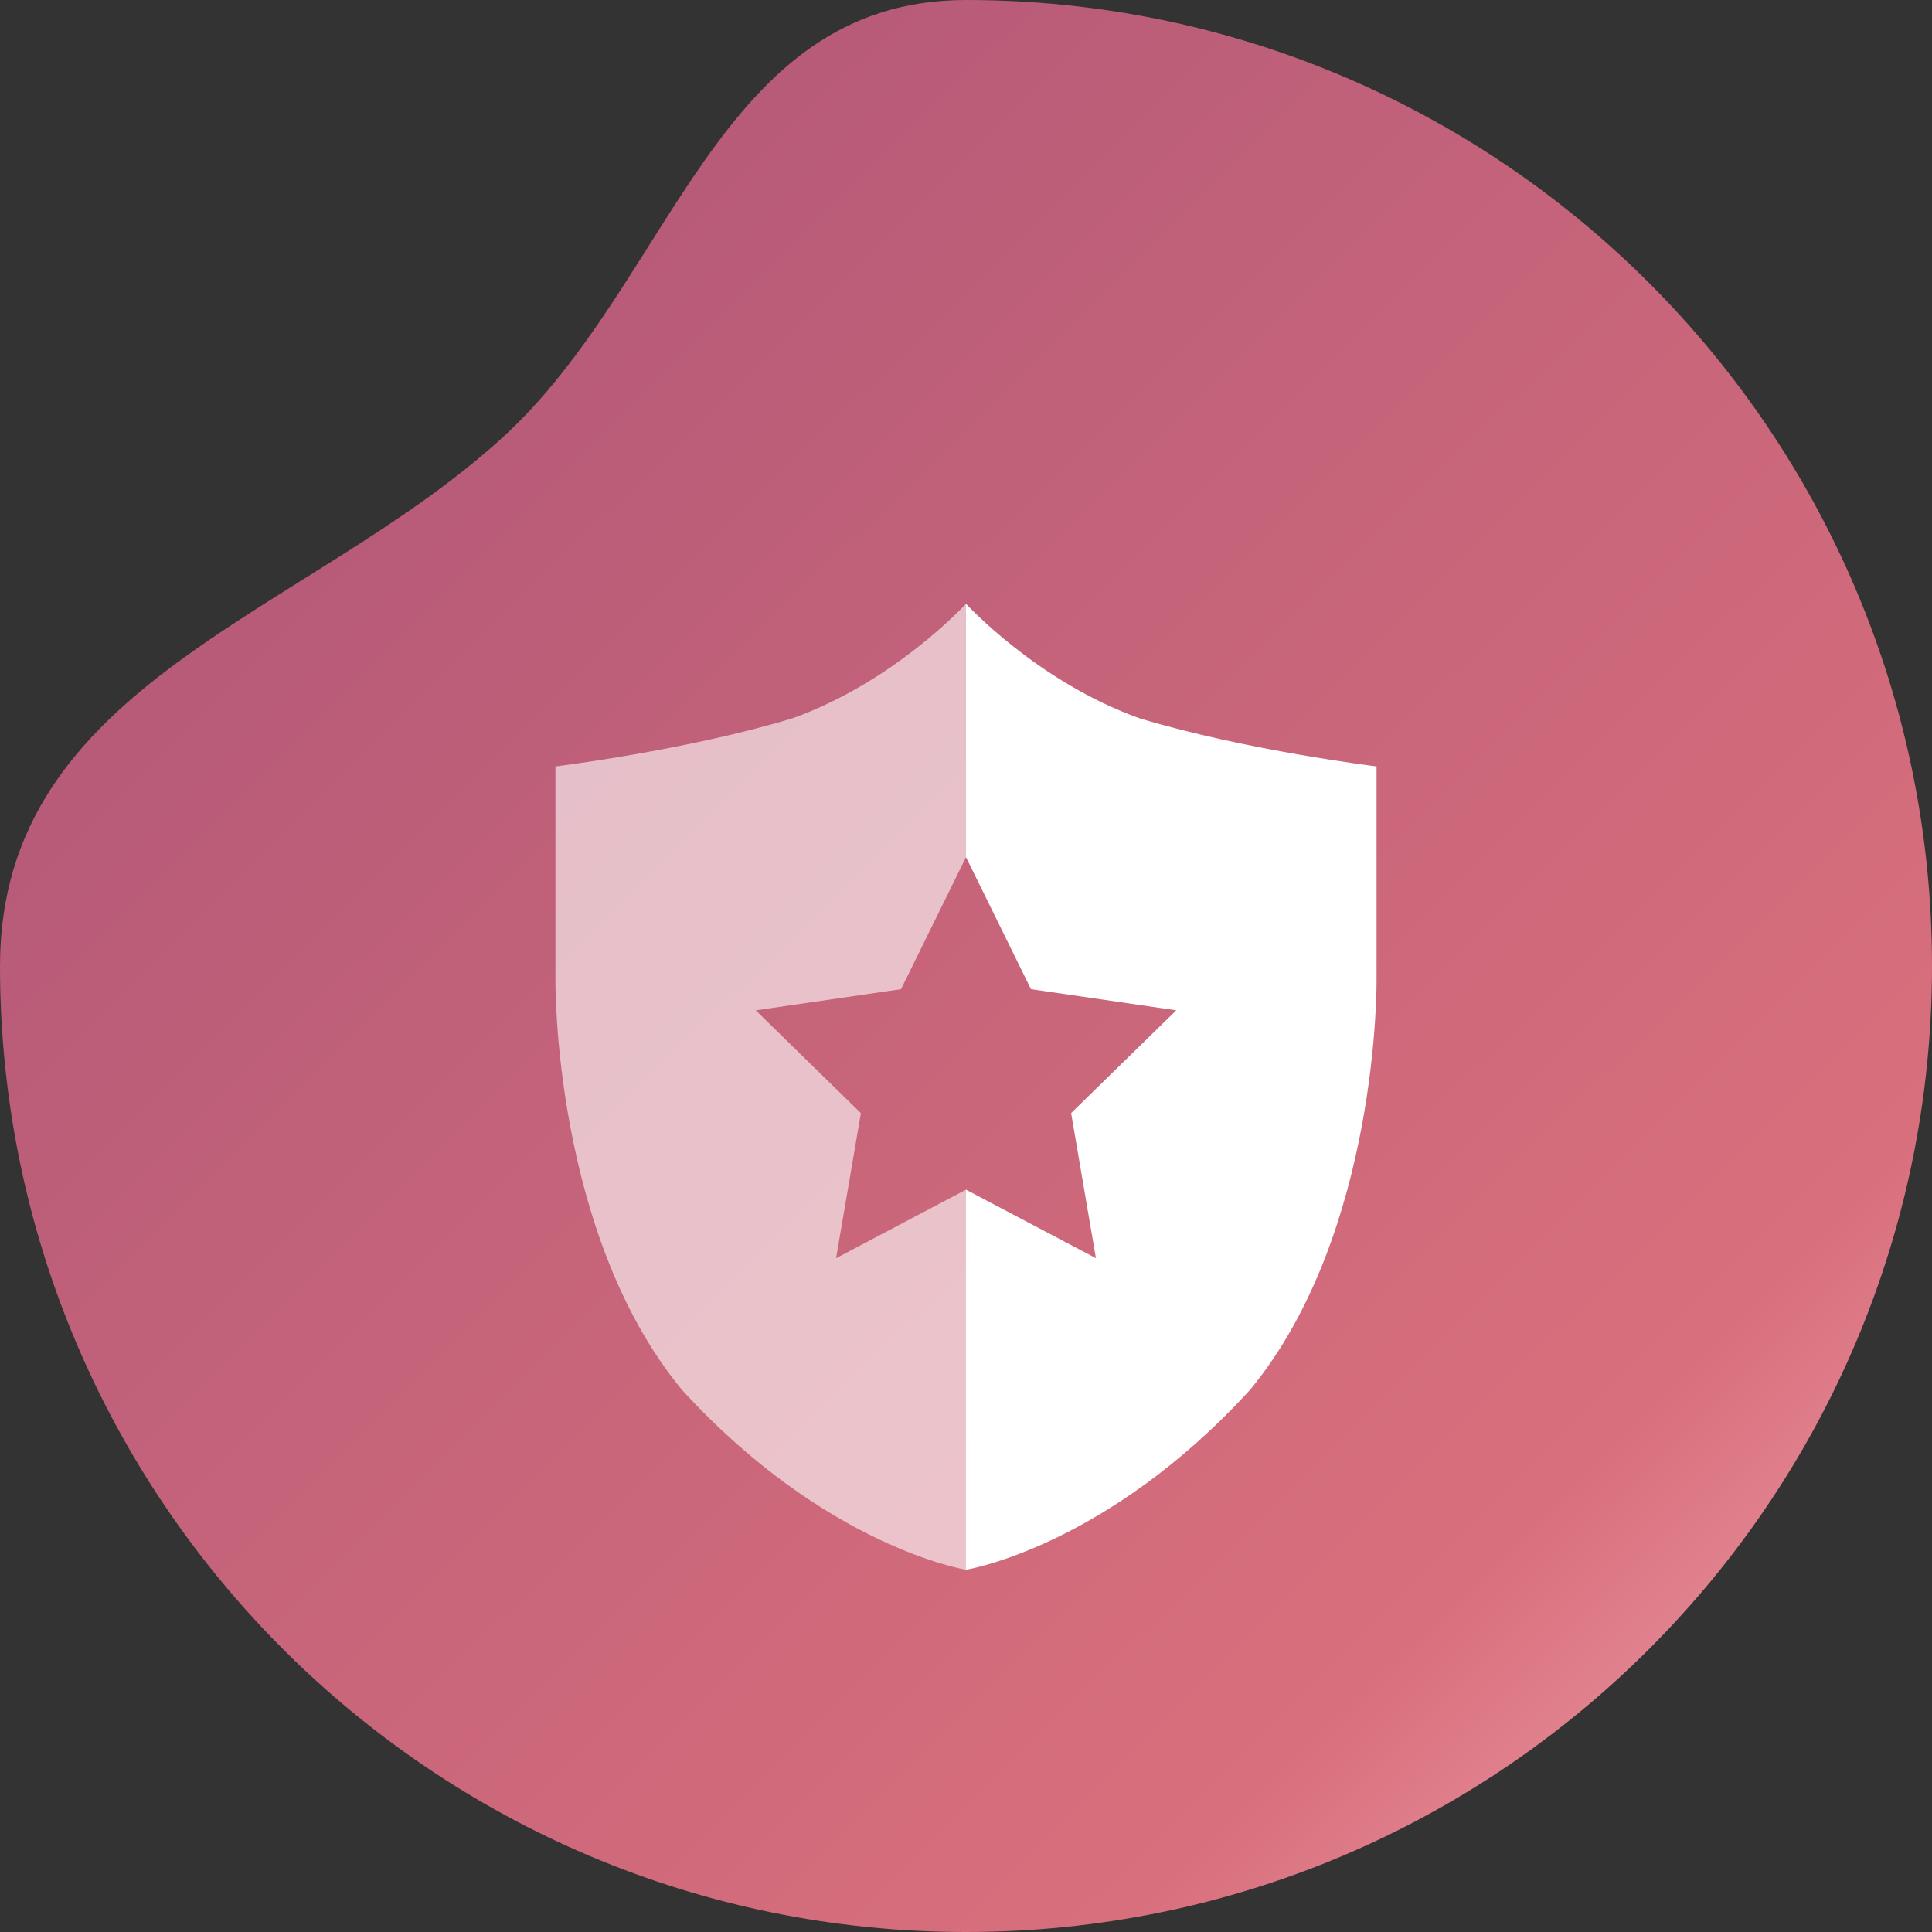
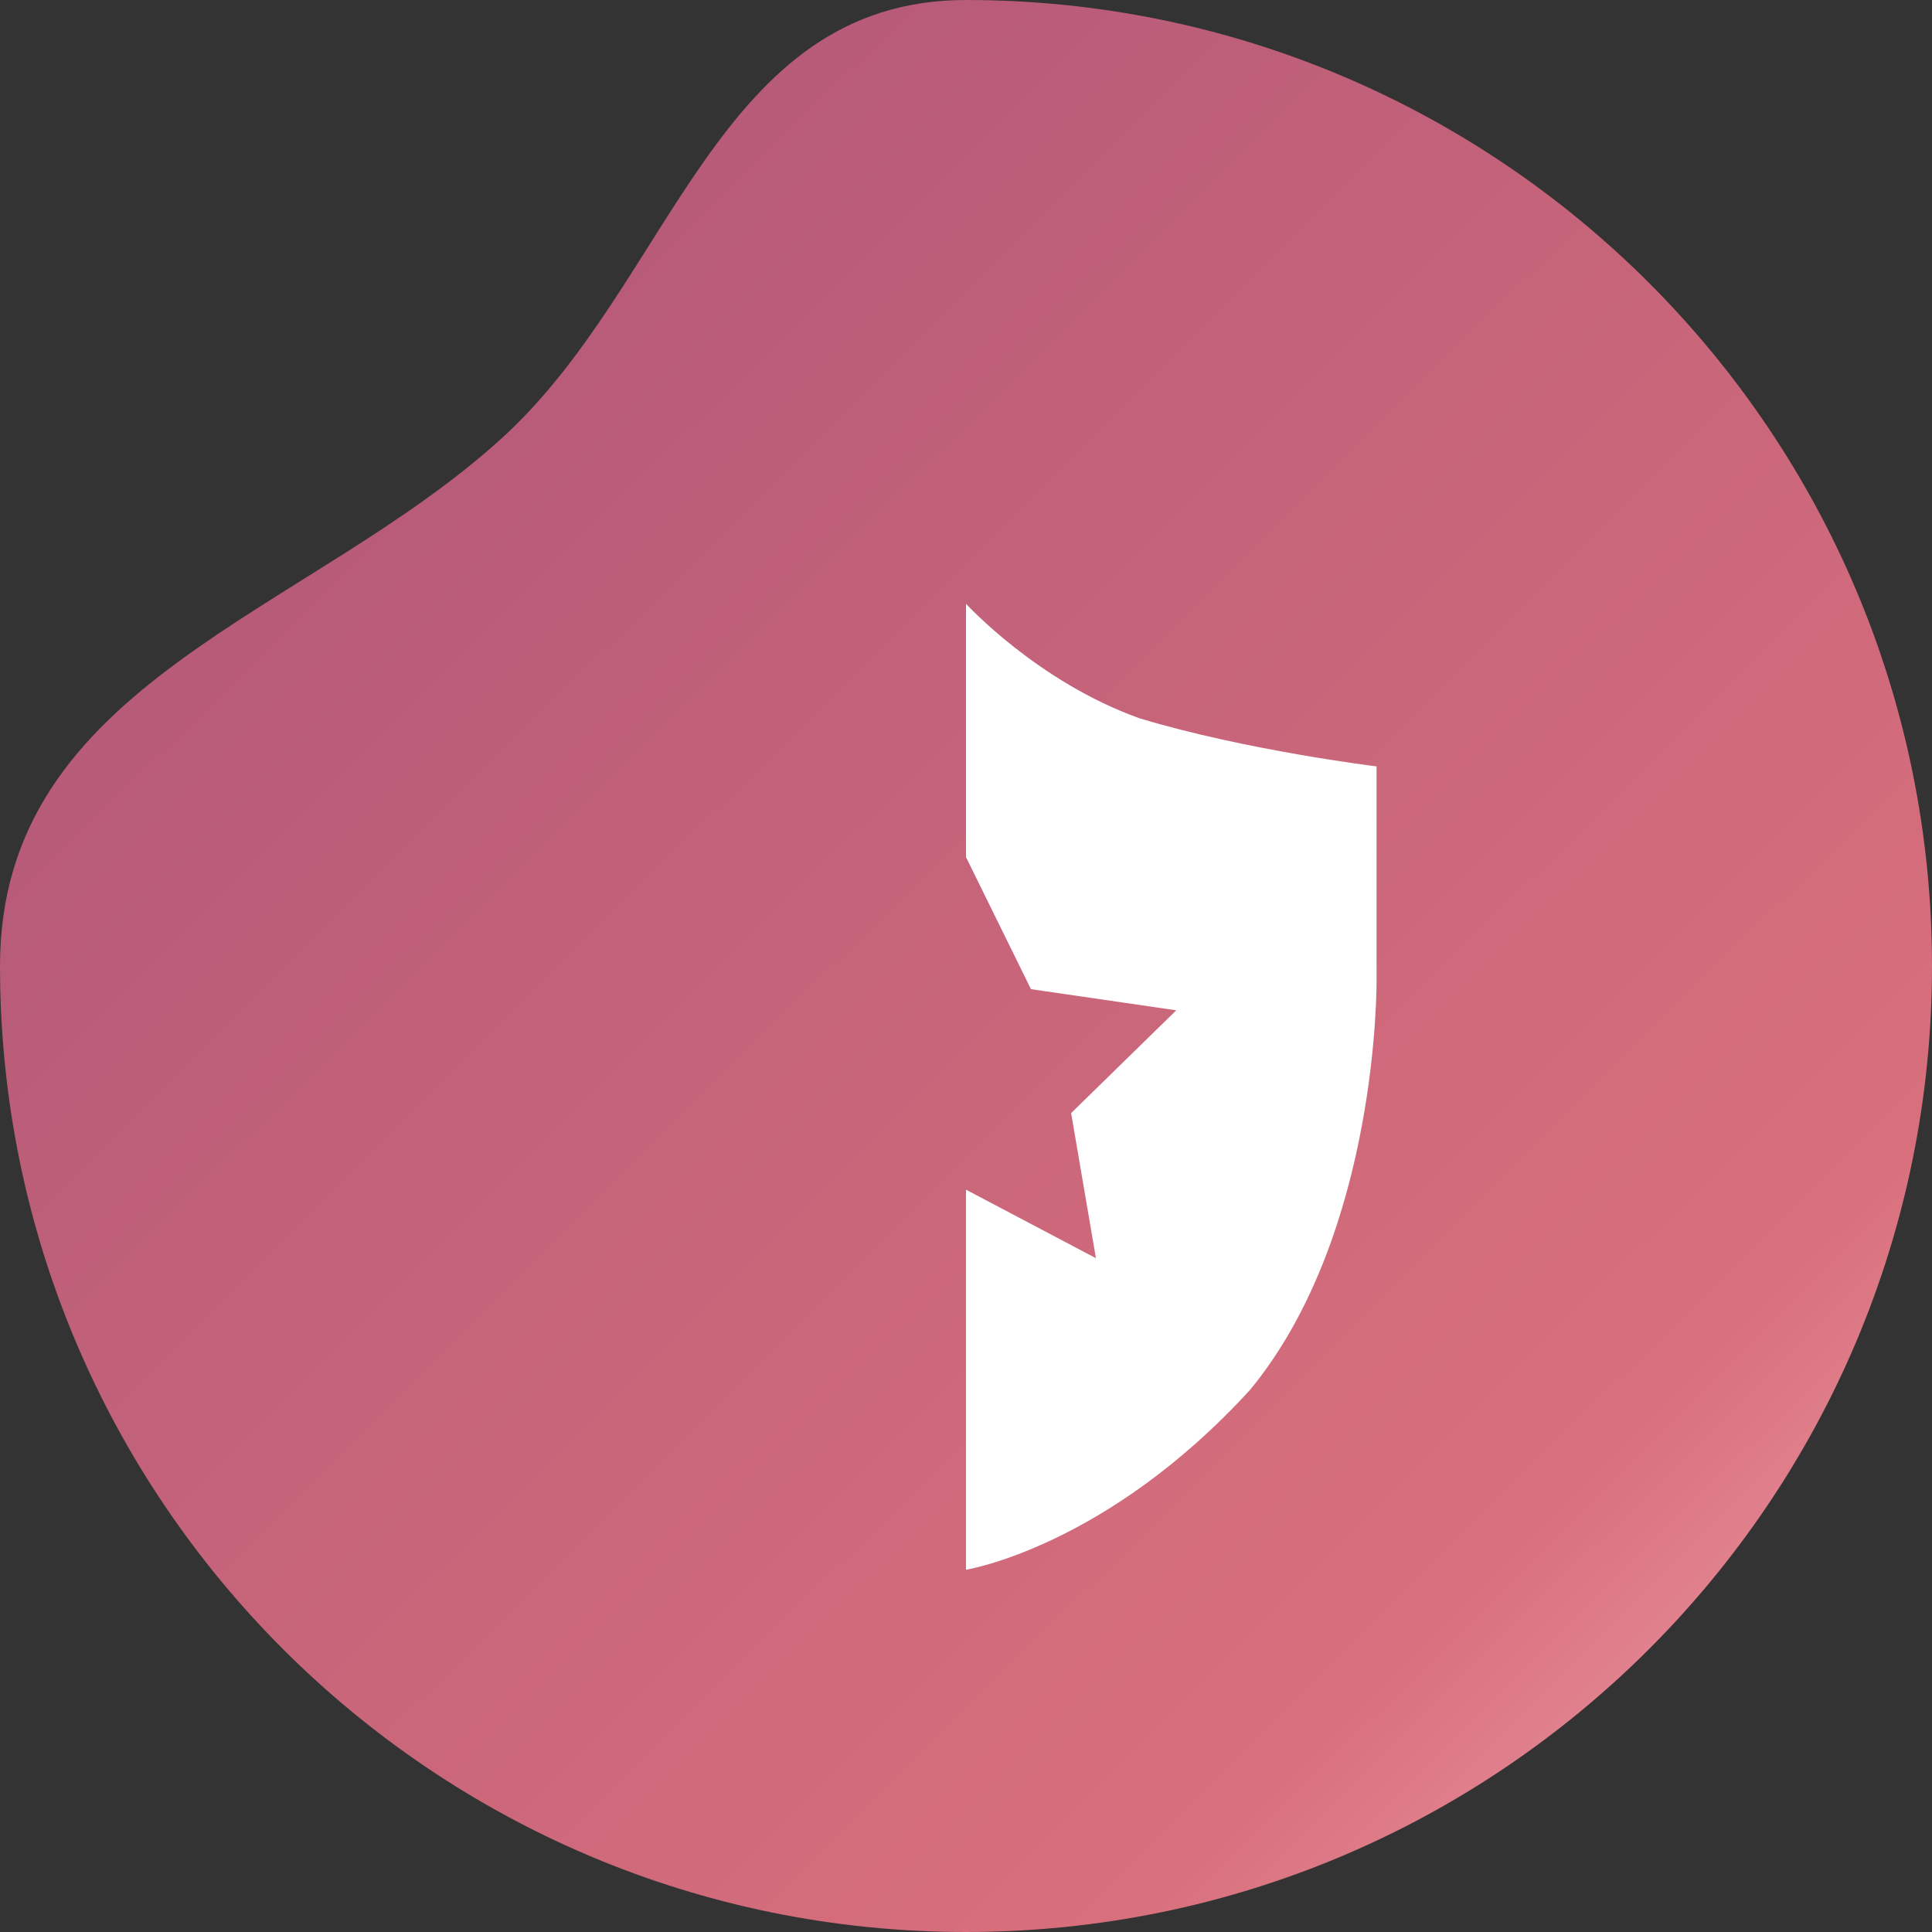
<svg xmlns="http://www.w3.org/2000/svg" width="80" height="80">
  <rect width="100%" height="100%" fill="#333333" stroke="none" />
  <defs>
    <linearGradient x1="99.555%" y1=".445%" x2="2.844%" y2="98.025%" id="a">
      <stop stop-color="#AB5377" offset="0%" />
      <stop stop-color="#D86F7C" offset="80.556%" />
      <stop stop-color="#F3A5B0" offset="100%" />
    </linearGradient>
  </defs>
  <g fill="none" fill-rule="evenodd">
    <path d="M40 80c22.091 0 40-17.909 40-40 0-11.746-12.7-14.522-20.762-21.84C52.137 11.715 50.346 0 40 0 17.909 0 0 17.909 0 40s17.909 40 40 40z" fill="url(#a)" transform="matrix(-1 0 0 1 80 0)" />
    <g fill="#FFF" fill-rule="nonzero">
-       <path d="M40 35.492V25s-2.946 3.229-7.192 4.746C28.409 31.074 23 31.736 23 31.736v8.857s-.114 10.454 5.23 16.95C34.194 64.07 40 65 40 65V49.262L34.62 52.1l1.027-6.008-4.353-4.256 6.016-.876L40 35.492z" fill-opacity=".6" />
      <path d="M40 49.262V65s5.807-.93 11.77-7.458C57.113 51.047 57 40.593 57 40.593v-8.858s-5.41-.661-9.808-1.99C42.946 28.23 40 25 40 25v10.492l2.69 5.467 6.016.876-4.353 4.256 1.027 6.008L40 49.262z" />
    </g>
  </g>
</svg>